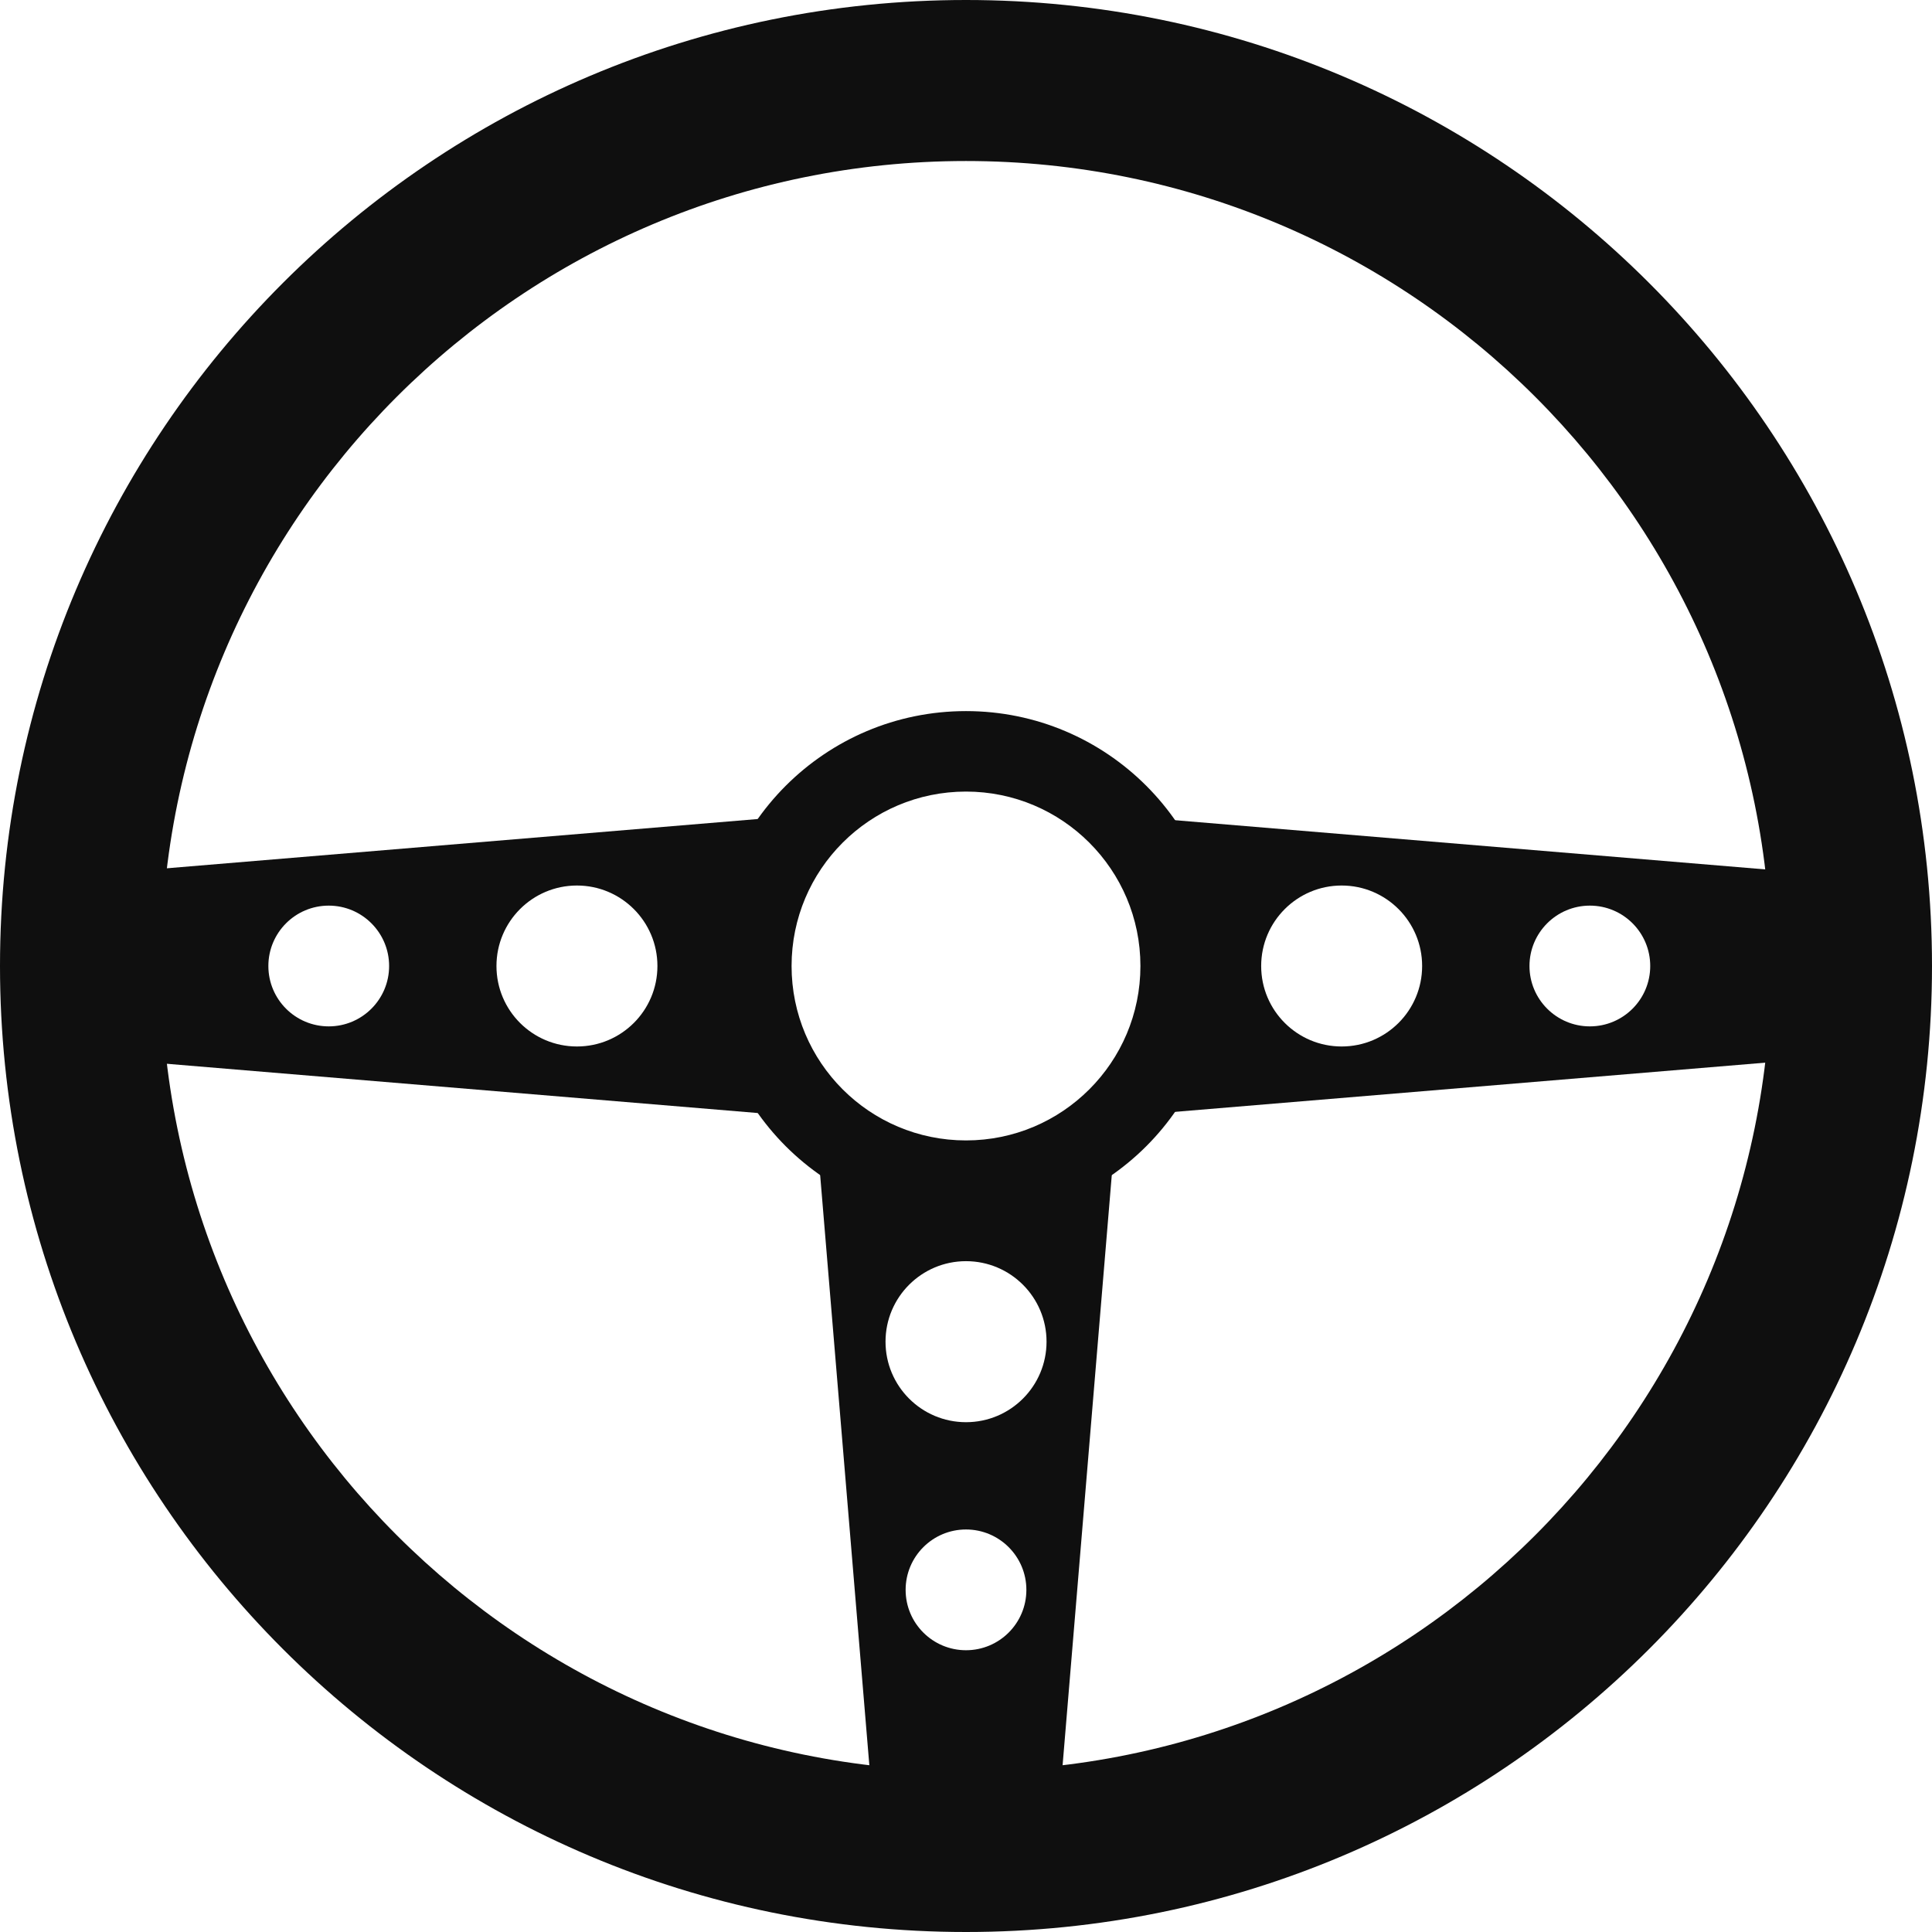
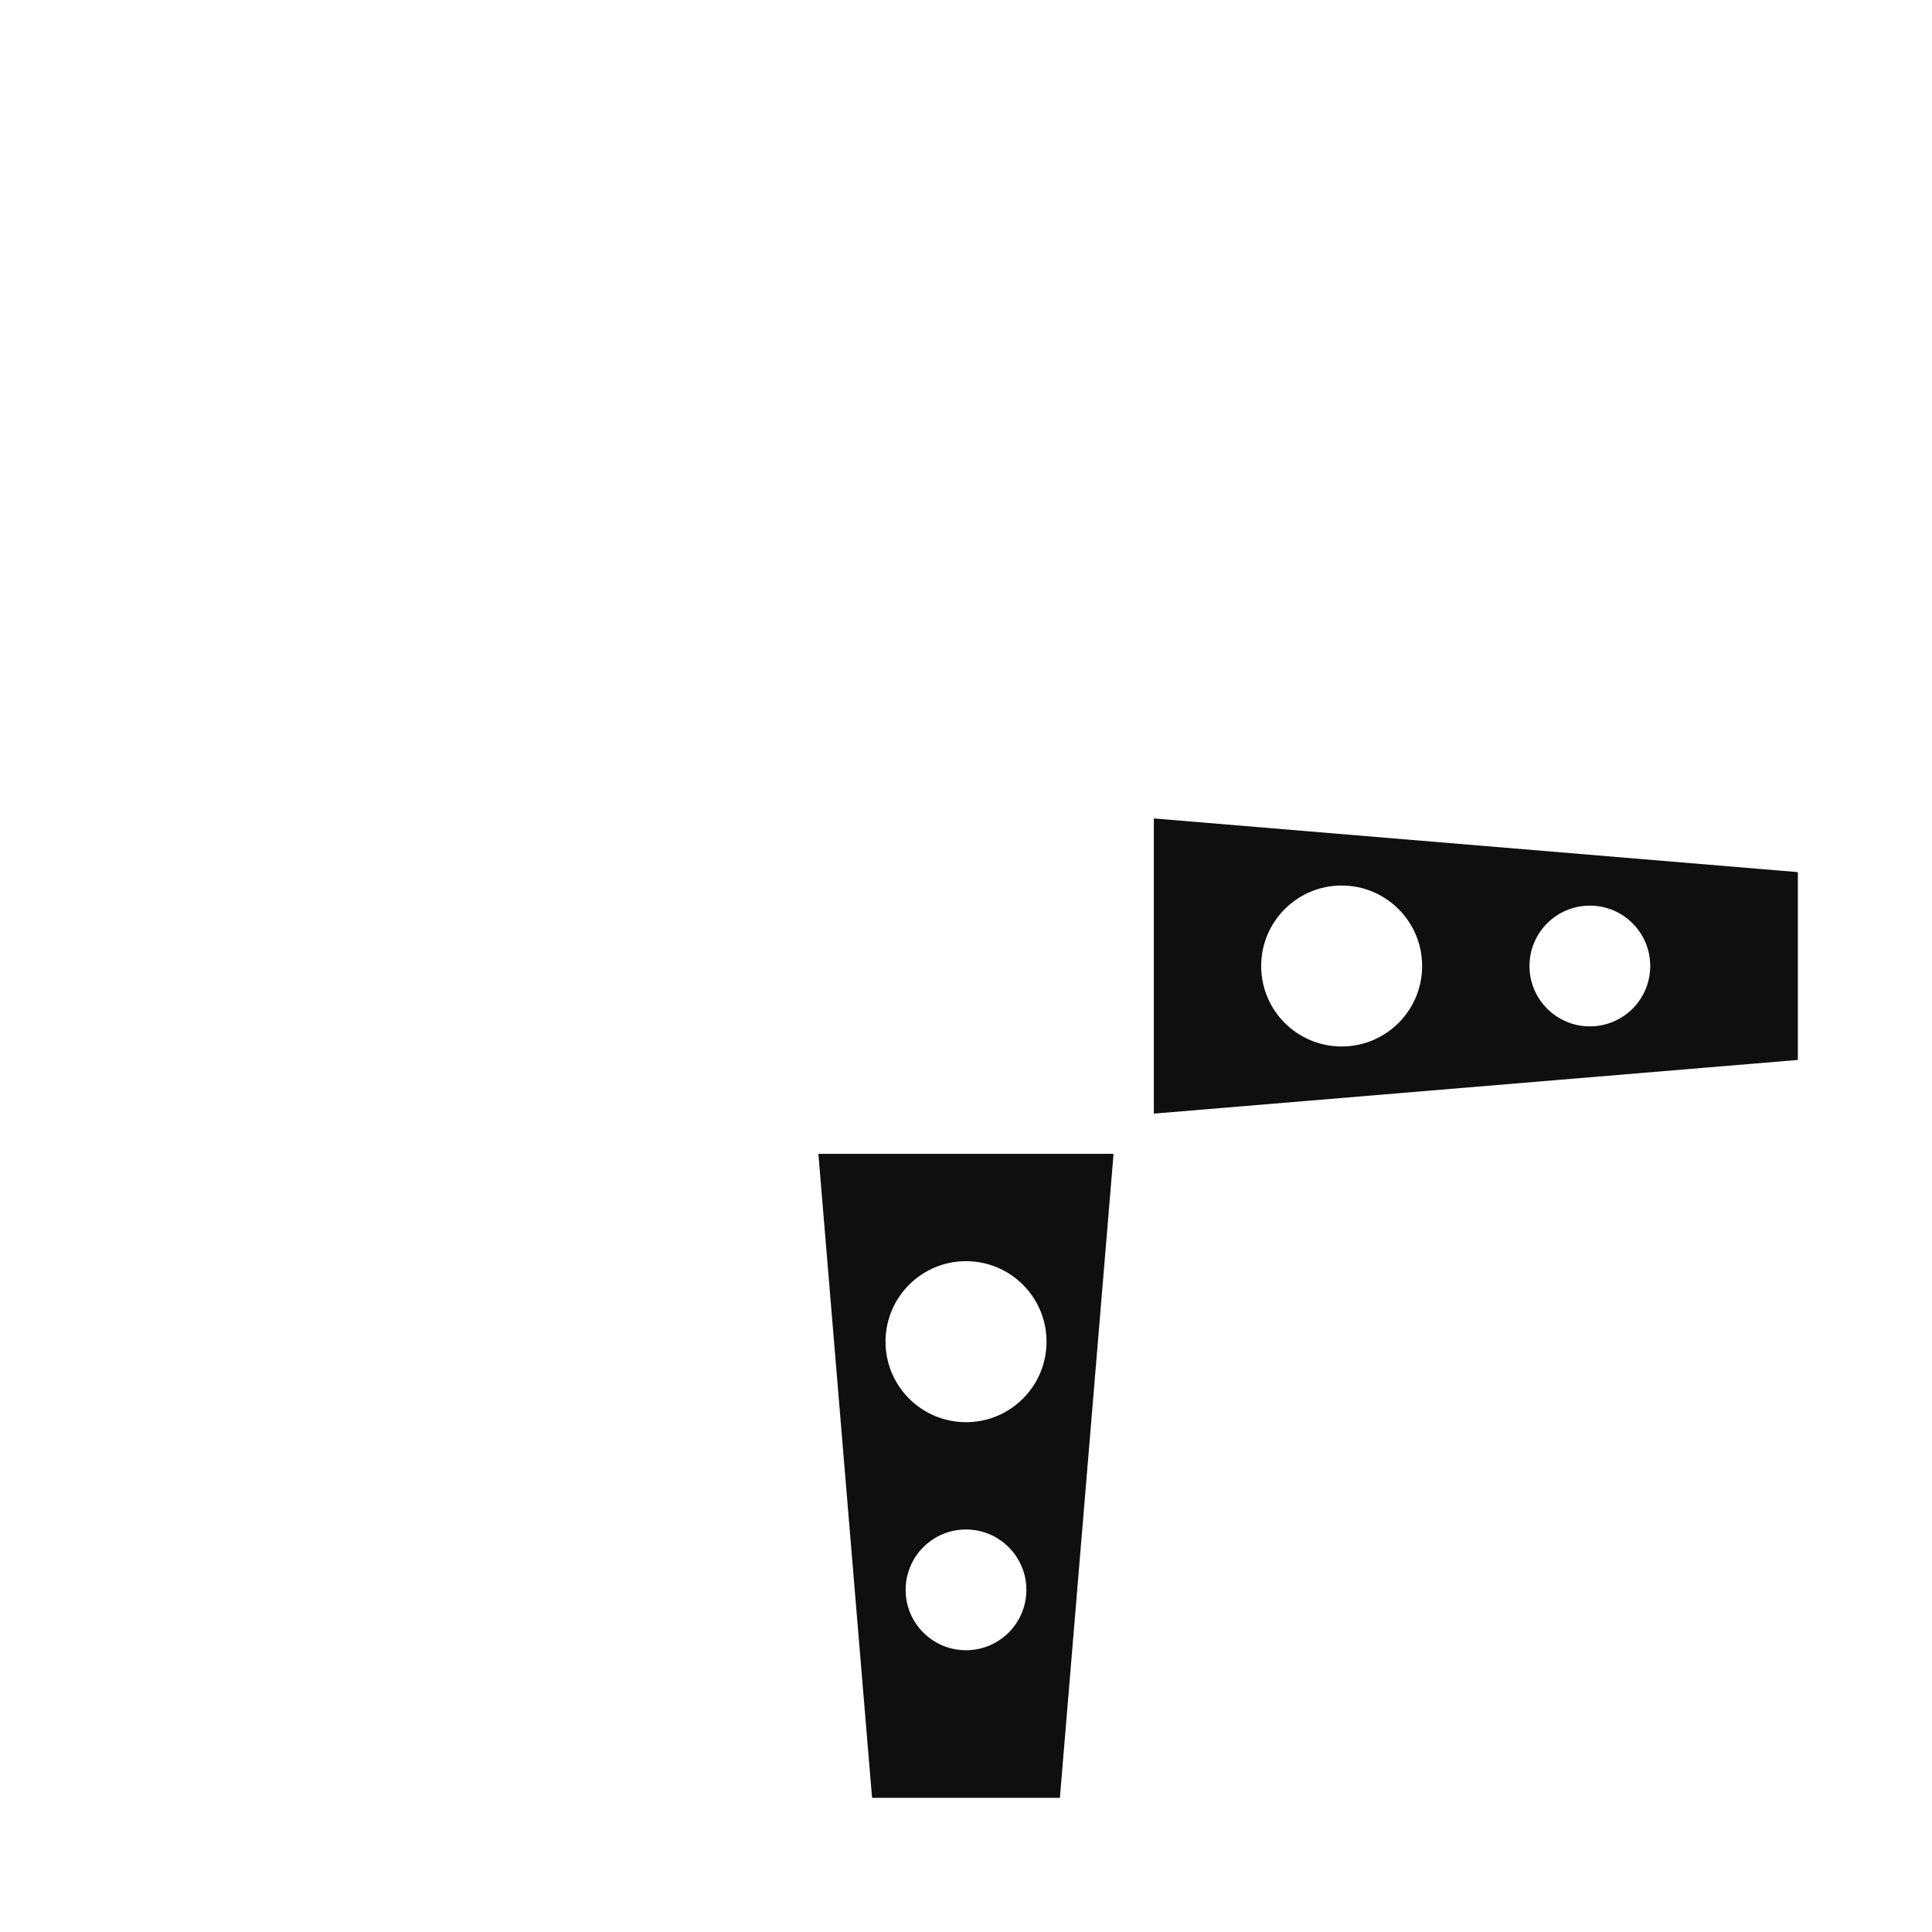
<svg xmlns="http://www.w3.org/2000/svg" width="32px" height="32px" viewBox="0 0 32 32" version="1.1">
  <style>
    path {
      fill: #0F0F0F;
    }

    @media (prefers-color-scheme: dark) {
      path {
        fill: white;
      }
    }
  </style>
-   <path d="M16,0 C24.837,0 32,7.163 32,16 C32,24.837 24.837,32 16,32 C7.163,32 0,24.837 0,16 C0,7.163 7.163,0 16,0 Z M16,2.667 C8.636,2.667 2.667,8.636 2.667,16 C2.667,23.364 8.636,29.333 16,29.333 C23.364,29.333 29.333,23.364 29.333,16 C29.333,8.636 23.364,2.667 16,2.667 Z" fill-rule="nonzero" />
-   <path d="M16,11.778 C18.332,11.778 20.222,13.668 20.222,16 C20.222,18.332 18.332,20.222 16,20.222 C13.668,20.222 11.778,18.332 11.778,16 C11.778,13.668 13.668,11.778 16,11.778 Z M16,13.111 C14.404,13.111 13.111,14.405 13.111,16 C13.111,17.596 14.404,18.889 16,18.889 C17.595,18.889 18.889,17.596 18.889,16 C18.889,14.405 17.595,13.111 16,13.111 Z" fill-rule="nonzero" />
  <path d="M19.111,13.556 L29.778,14.445 L29.778,17.556 L19.111,18.445 L19.111,13.556 Z M20.889,16 C20.889,16.737 21.486,17.333 22.222,17.333 C22.958,17.333 23.555,16.737 23.555,16 C23.555,15.264 22.958,14.667 22.222,14.667 C21.486,14.667 20.889,15.264 20.889,16 Z M25.333,16 C25.333,16.552 25.781,17 26.333,17 C26.886,17 27.333,16.552 27.333,16 C27.333,15.448 26.886,15 26.333,15 C25.781,15 25.333,15.448 25.333,16 Z" />
  <path d="M13.555,19.111 L14.444,29.778 L17.555,29.778 L18.444,19.111 L13.555,19.111 Z M16,20.889 C16.737,20.889 17.334,21.486 17.334,22.222 C17.334,22.959 16.737,23.556 16,23.556 C15.264,23.556 14.667,22.959 14.667,22.222 C14.667,21.486 15.264,20.889 16,20.889 Z M16,25.333 C16.552,25.333 17,25.781 17,26.333 C17,26.886 16.552,27.333 16,27.333 C15.448,27.333 15,26.886 15,26.333 C15,25.781 15.448,25.333 16,25.333 Z" />
-   <path d="M12.667,13.556 L2,14.445 L2,17.556 L12.667,18.445 L12.667,13.556 Z M10.889,16 C10.889,16.737 10.292,17.333 9.556,17.333 C8.819,17.333 8.223,16.737 8.223,16 C8.223,15.264 8.819,14.667 9.556,14.667 C10.292,14.667 10.889,15.264 10.889,16 Z M6.445,16 C6.445,16.552 5.997,17 5.445,17 C4.892,17 4.445,16.552 4.445,16 C4.445,15.448 4.892,15 5.445,15 C5.997,15 6.445,15.448 6.445,16 Z" />
</svg>